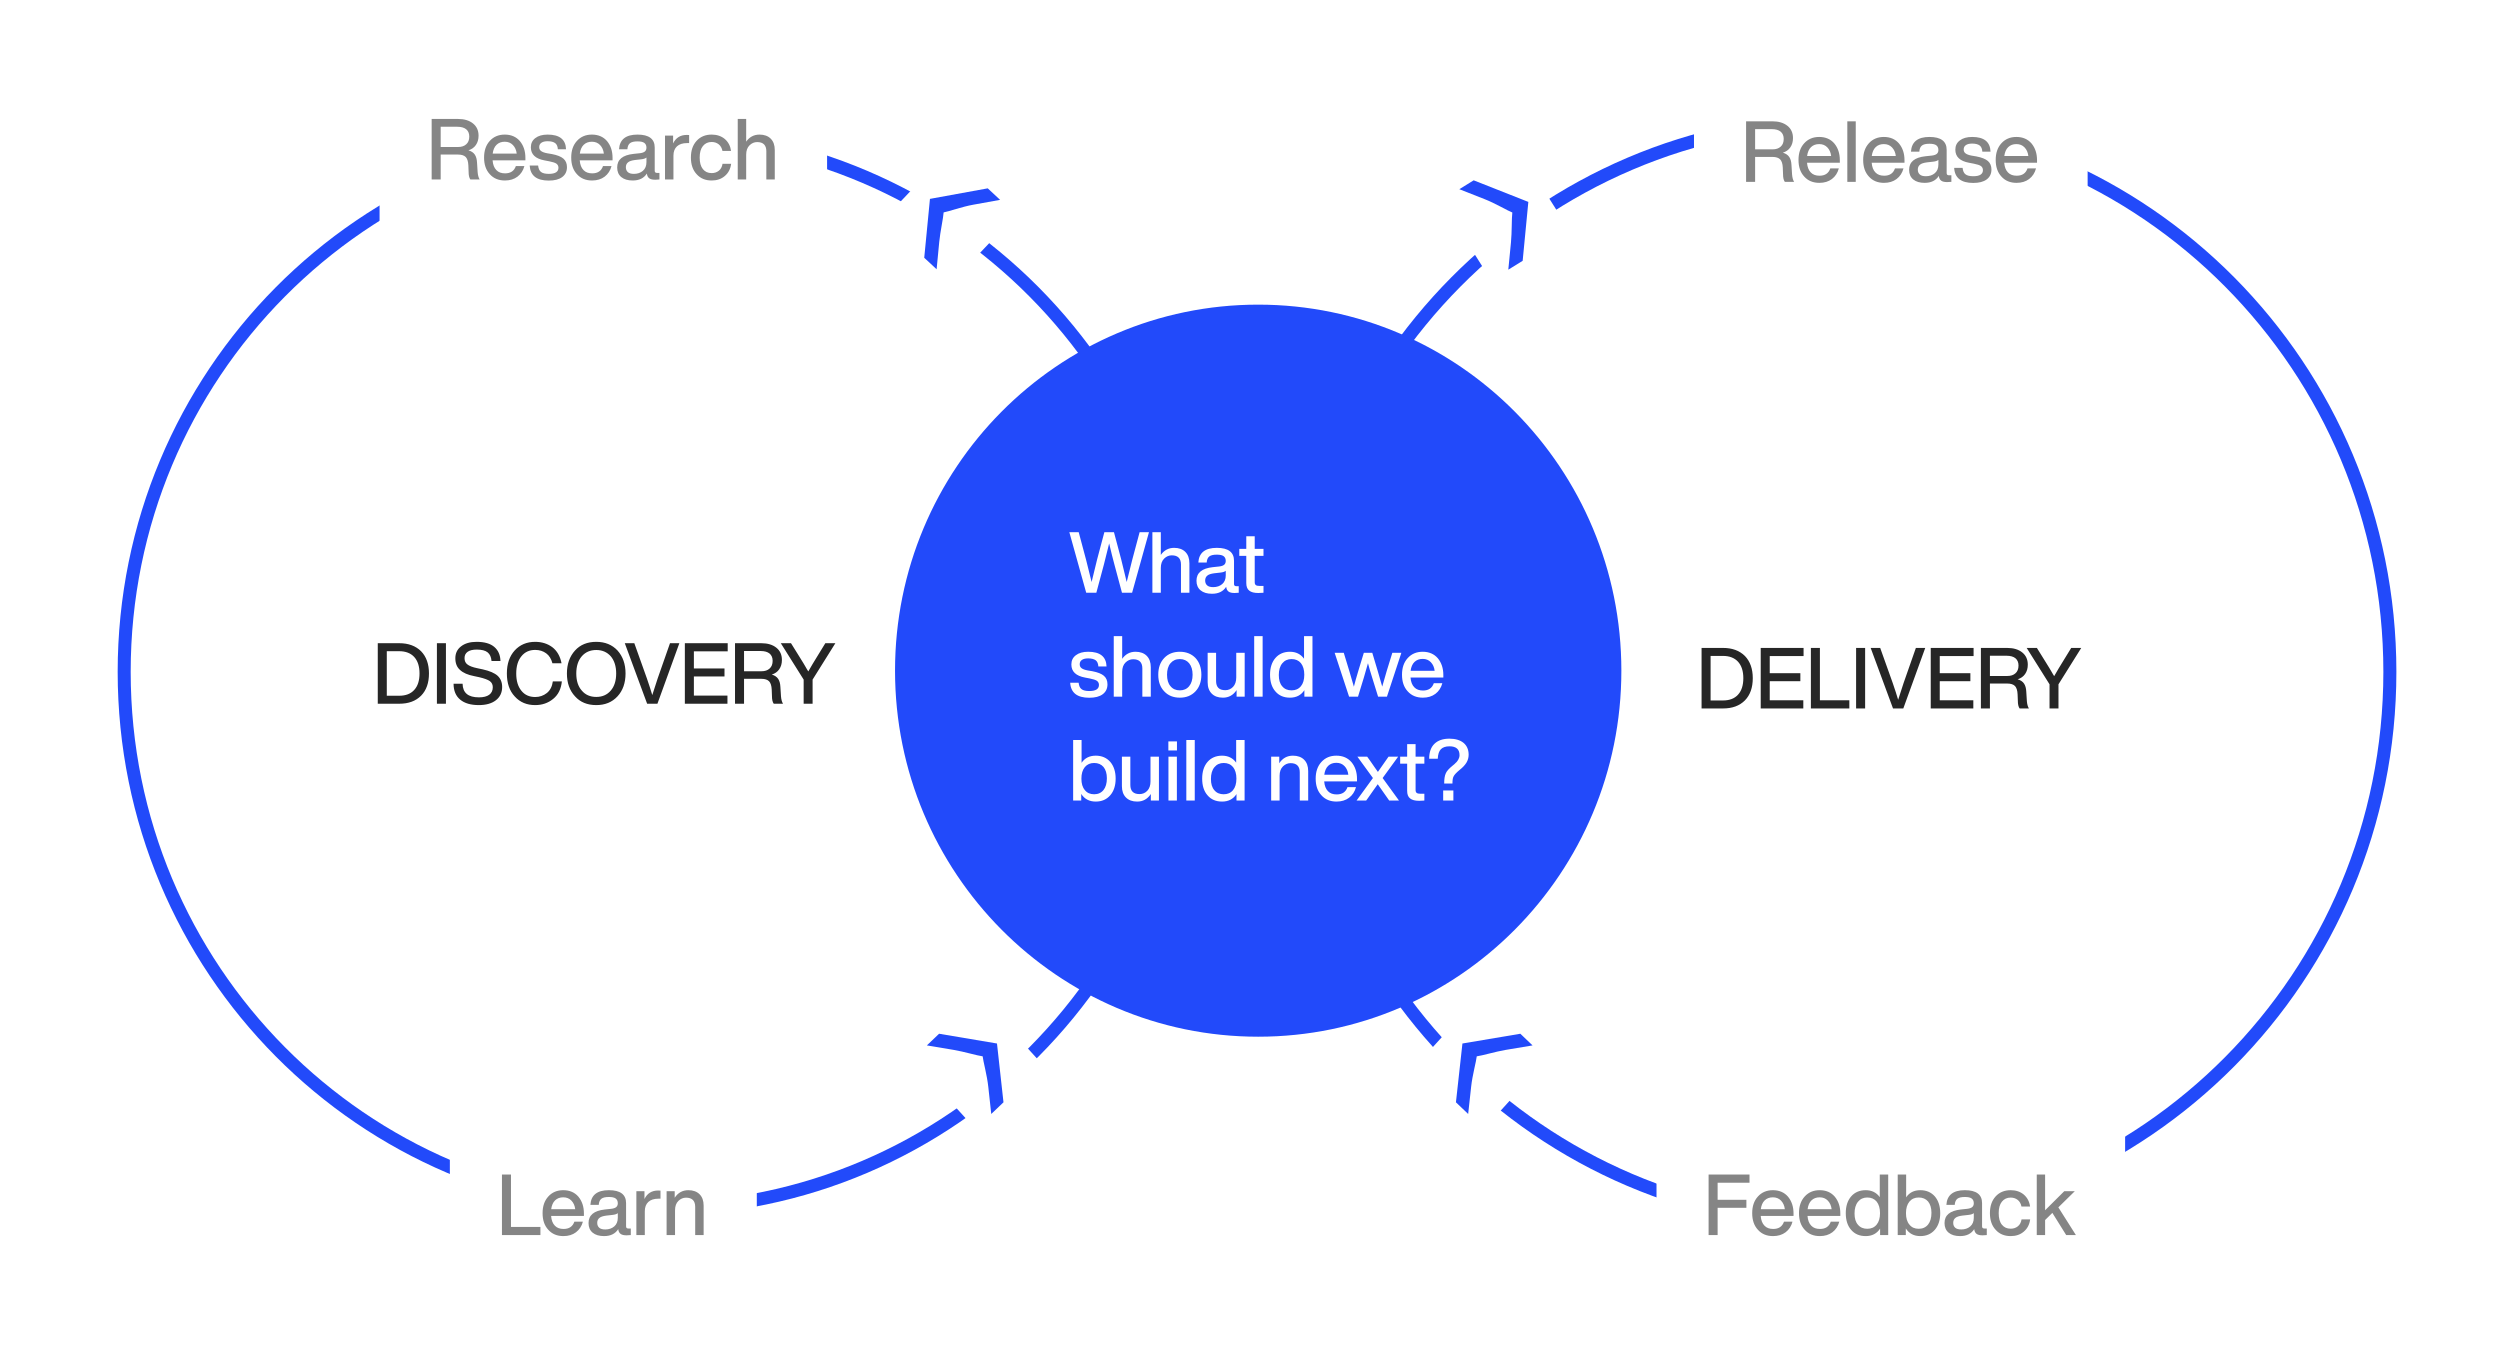
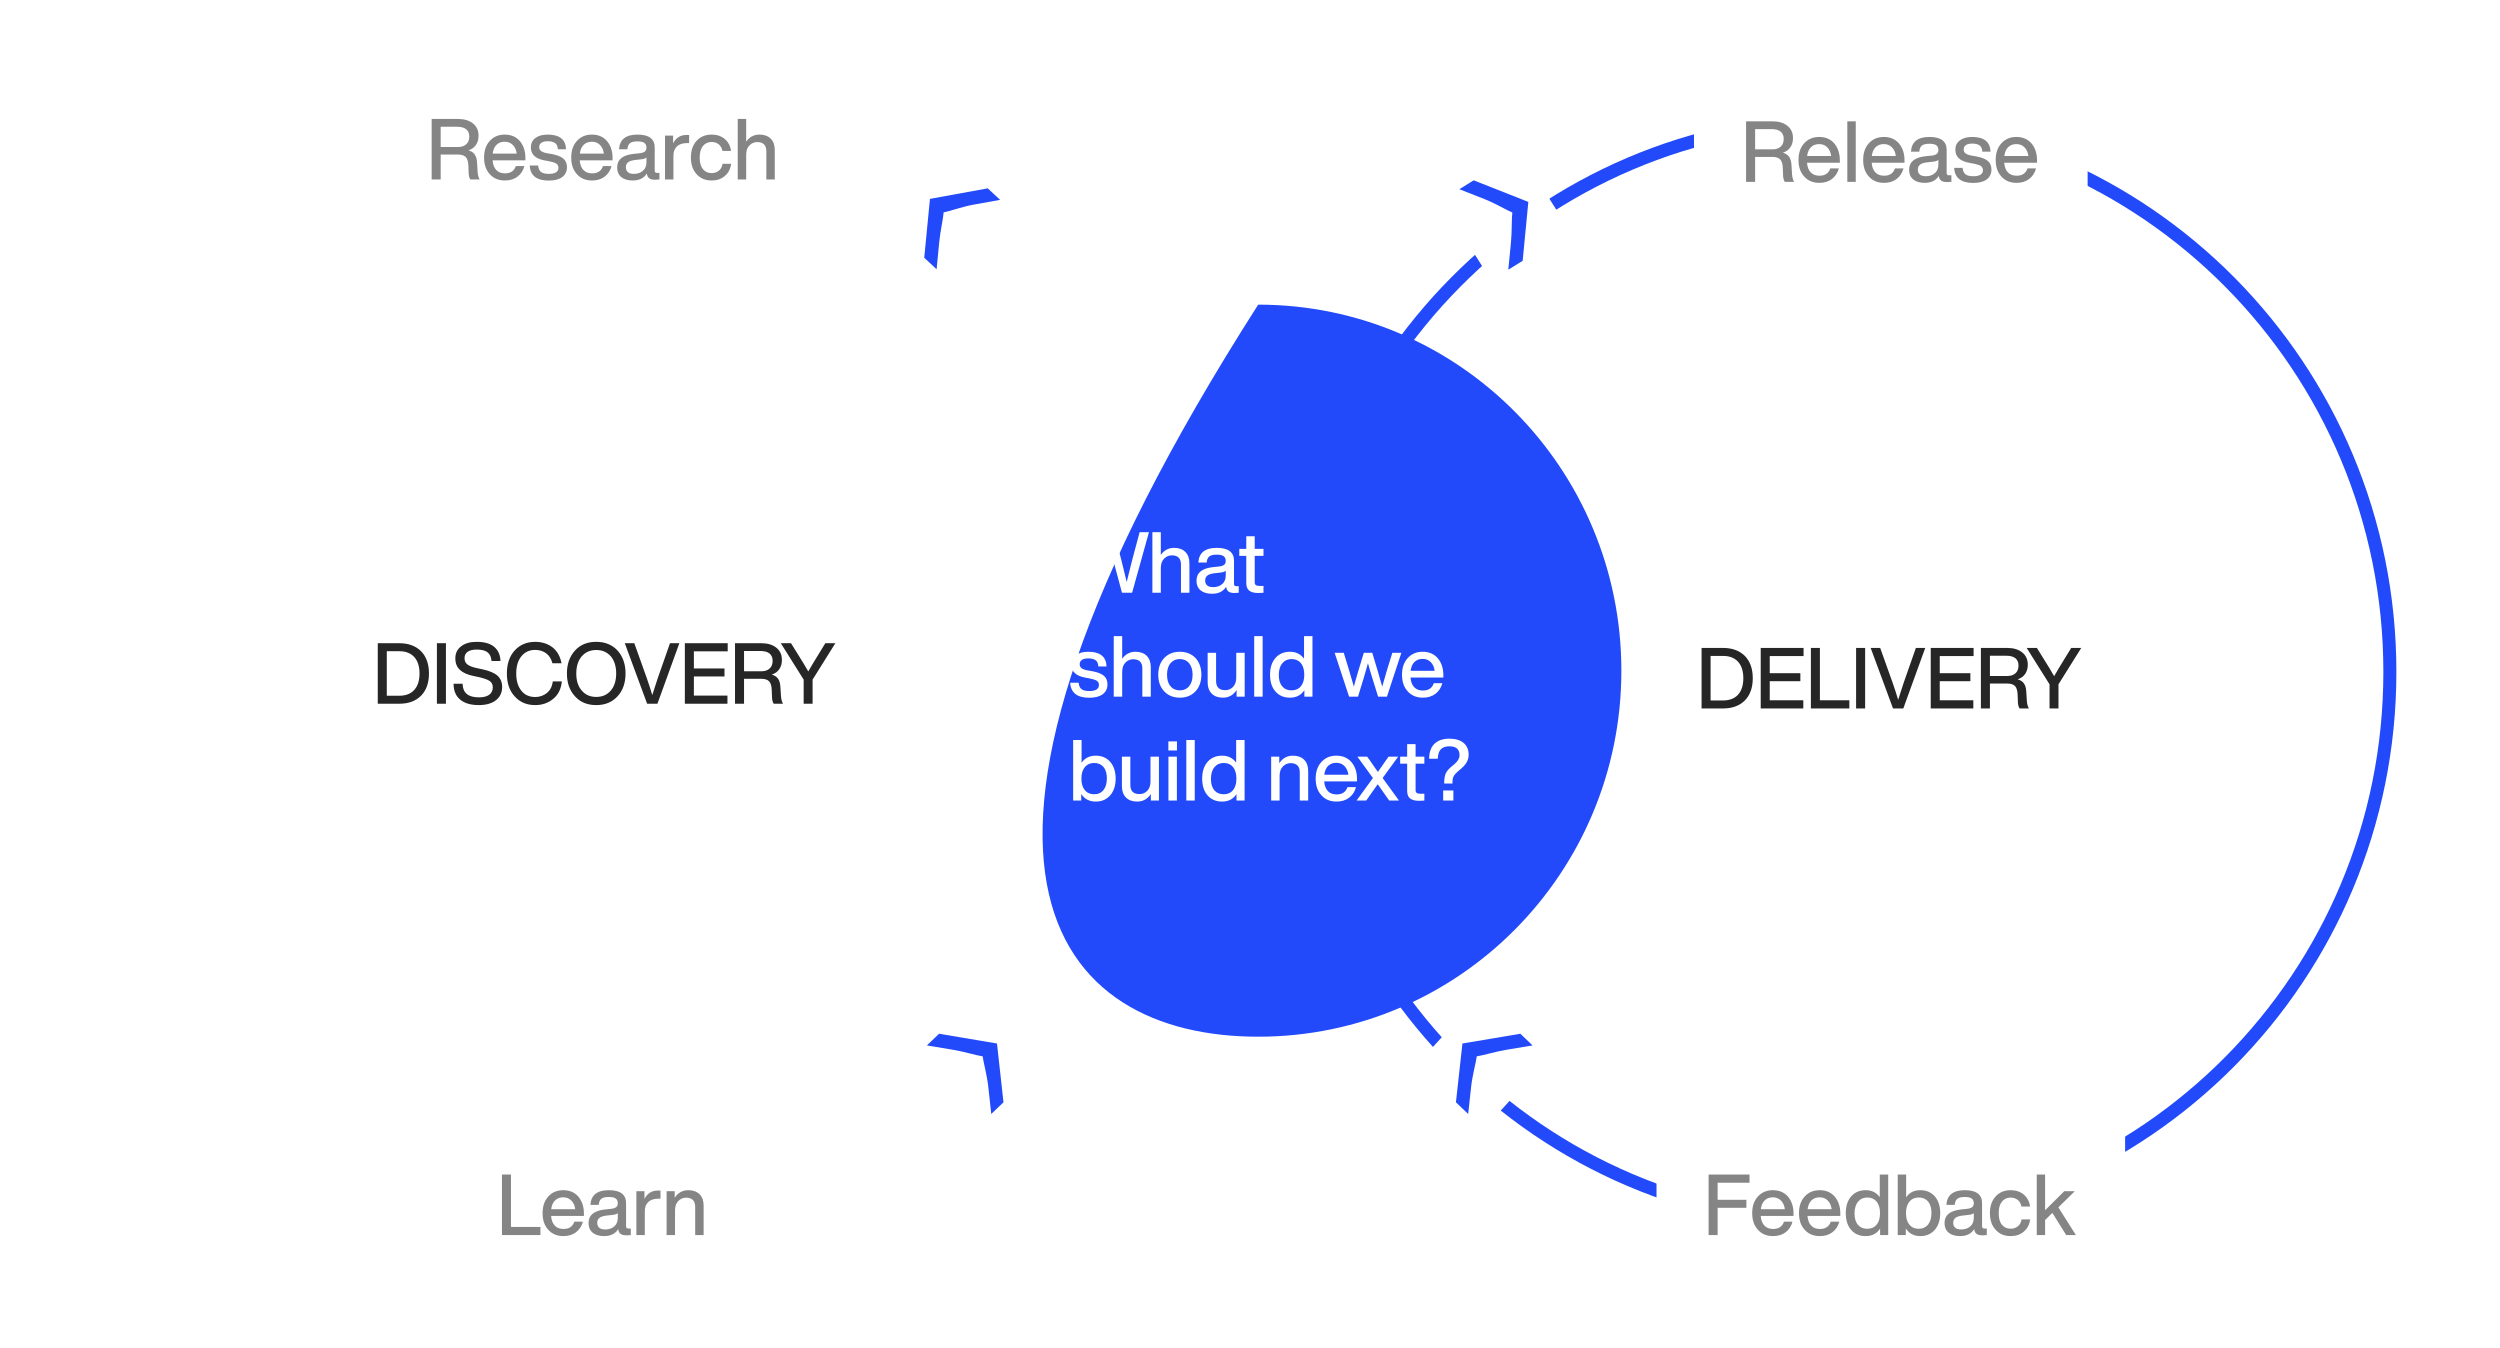
<svg xmlns="http://www.w3.org/2000/svg" fill="none" height="100%" overflow="visible" preserveAspectRatio="none" style="display: block;" viewBox="0 0 1016 548" width="100%">
  <rect x="0" y="0" width="1016" height="548" fill="#333333" stroke="none" />
  <g clip-path="url(#clip0_0_26903)" id="Continuous Discovery and Delivery 1">
    <path d="M1016 0H-0V548H1016V0Z" fill="white" id="Vector" />
    <path d="M748.906 497.135C871.7 497.135 971.245 396.805 971.245 273.041C971.245 149.277 871.7 48.946 748.906 48.946C626.111 48.946 526.567 149.277 526.567 273.041C526.567 396.805 626.111 497.135 748.906 497.135Z" id="Vector_2" stroke="#224AFA" stroke-width="5.29" />
-     <path d="M267.093 491.376C386.732 491.376 483.719 393.624 483.719 273.04C483.719 152.456 386.732 54.703 267.093 54.703C147.454 54.703 50.467 152.456 50.467 273.04C50.467 393.624 147.454 491.376 267.093 491.376Z" id="Vector_3" stroke="#224AFA" stroke-width="5.29" />
-     <path d="M511.333 421.317C592.845 421.317 658.924 354.717 658.924 272.561C658.924 190.405 592.845 123.804 511.333 123.804C429.82 123.804 363.741 190.405 363.741 272.561C363.741 354.717 429.82 421.317 511.333 421.317Z" fill="#224AFA" id="Vector_4" />
+     <path d="M511.333 421.317C592.845 421.317 658.924 354.717 658.924 272.561C658.924 190.405 592.845 123.804 511.333 123.804C363.741 354.717 429.82 421.317 511.333 421.317Z" fill="#224AFA" id="Vector_4" />
    <path d="M460.154 227.45L463.136 216.29H466.941L460.085 240.89H455.972L452.887 229.385C452.27 227.173 451.584 224.306 450.761 220.851C449.939 224.306 449.219 227.173 448.636 229.385L445.551 240.89H441.438L434.582 216.29H438.387L441.369 227.45C442.397 231.492 443.151 234.532 443.631 236.536C444.934 231.077 445.688 228.003 445.86 227.381L448.808 216.29H452.715L455.663 227.381C455.801 228.003 456.555 231.077 457.892 236.536C458.371 234.532 459.126 231.492 460.154 227.45ZM477.172 222.647C479.091 222.647 480.634 223.2 481.731 224.306C482.828 225.411 483.376 226.932 483.376 228.935V240.89H479.948V229.419C479.948 226.932 478.68 225.688 476.212 225.688C475.046 225.688 474.018 226.137 473.127 227.001C472.201 227.899 471.756 229.177 471.756 230.836V240.89H468.328V216.29H471.756V225.515C473.093 223.615 474.909 222.647 477.172 222.647ZM502.462 238.229H503.422V240.89C502.908 240.959 502.359 240.993 501.742 240.993C500.645 240.993 499.823 240.821 499.274 240.406C498.726 239.991 498.417 239.369 498.314 238.471C497.115 240.371 495.195 241.304 492.556 241.304C490.602 241.304 489.059 240.855 487.928 239.922C486.797 238.989 486.248 237.677 486.248 236.018C486.248 232.805 488.442 230.974 492.898 230.49L495.504 230.214C496.395 230.11 497.08 229.868 497.492 229.523C497.903 229.177 498.143 228.659 498.143 227.968C498.143 227.07 497.835 226.448 497.286 226.033C496.738 225.619 495.812 225.411 494.509 225.411C493.07 225.411 492.076 225.653 491.459 226.137C490.842 226.621 490.465 227.45 490.396 228.624H487.002C487.242 224.651 489.745 222.647 494.509 222.647C499.171 222.647 501.502 224.409 501.502 227.899V237.331C501.502 237.953 501.811 238.229 502.462 238.229ZM493.07 238.609C494.509 238.609 495.743 238.195 496.703 237.366C497.663 236.536 498.143 235.362 498.143 233.841V231.976C497.697 232.356 496.978 232.598 495.949 232.701L493.481 232.978C492.144 233.15 491.184 233.461 490.636 233.945C490.053 234.429 489.779 235.085 489.779 235.914C489.779 236.778 490.053 237.435 490.602 237.918C491.15 238.402 491.973 238.609 493.07 238.609ZM513.483 223.062V225.895H509.918V236.605C509.918 237.158 510.055 237.538 510.364 237.78C510.672 238.022 511.186 238.126 511.94 238.126H513.483V240.89C512.729 240.959 512.009 240.993 511.392 240.993C509.712 240.993 508.478 240.682 507.69 240.026C506.867 239.404 506.49 238.368 506.49 236.916V225.895H503.645V223.062H506.49V217.949H509.918V223.062H513.483ZM442.672 283.566C437.735 283.566 435.164 281.528 434.924 277.451H438.352C438.489 278.695 438.867 279.593 439.552 280.077C440.203 280.595 441.266 280.837 442.706 280.837C445.311 280.837 446.614 280.008 446.614 278.349C446.614 277.658 446.339 277.106 445.791 276.691C445.242 276.311 444.248 276 442.843 275.724L441.026 275.378C437.255 274.687 435.404 272.925 435.404 270.057C435.404 268.468 435.987 267.224 437.221 266.292C438.421 265.359 440.101 264.875 442.226 264.875C447.094 264.875 449.562 266.879 449.699 270.852H446.374C446.305 269.677 445.928 268.814 445.277 268.33C444.591 267.846 443.597 267.57 442.226 267.57C441.129 267.57 440.272 267.777 439.689 268.192C439.072 268.606 438.798 269.194 438.798 269.954C438.798 270.645 439.038 271.198 439.586 271.578C440.101 271.958 440.923 272.269 442.089 272.476L443.94 272.787C446.099 273.202 447.676 273.823 448.636 274.653C449.596 275.482 450.076 276.656 450.076 278.108C450.076 279.835 449.425 281.183 448.122 282.15C446.819 283.117 445.003 283.566 442.672 283.566ZM461.472 264.875C463.391 264.875 464.934 265.428 466.031 266.533C467.128 267.639 467.676 269.159 467.676 271.163V283.117H464.248V271.647C464.248 269.159 462.98 267.915 460.512 267.915C459.347 267.915 458.318 268.365 457.427 269.228C456.501 270.127 456.056 271.405 456.056 273.063V283.117H452.628V258.518H456.056V267.743C457.393 265.842 459.209 264.875 461.472 264.875ZM485.836 280.975C484.19 282.703 482.099 283.532 479.494 283.532C476.889 283.532 474.764 282.703 473.153 280.975C471.507 279.282 470.719 277.037 470.719 274.203C470.719 271.37 471.507 269.125 473.153 267.397C474.729 265.739 476.855 264.875 479.494 264.875C482.099 264.875 484.225 265.739 485.836 267.397C487.413 269.09 488.235 271.37 488.235 274.203C488.235 277.037 487.413 279.317 485.836 280.975ZM479.494 280.561C481.071 280.561 482.339 280.008 483.265 278.868C484.19 277.762 484.67 276.207 484.67 274.203C484.67 272.234 484.19 270.679 483.265 269.539C482.339 268.434 481.071 267.846 479.494 267.846C477.883 267.846 476.615 268.434 475.689 269.539C474.729 270.679 474.284 272.234 474.284 274.203C474.284 276.207 474.729 277.762 475.689 278.868C476.615 280.008 477.883 280.561 479.494 280.561ZM502.411 275.344V265.29H505.839V283.117H502.548V280.457C501.177 282.53 499.326 283.532 496.995 283.532C495.041 283.532 493.532 282.979 492.436 281.874C491.339 280.768 490.79 279.248 490.79 277.244V265.29H494.218V276.76C494.218 279.248 495.452 280.492 497.955 280.492C499.189 280.492 500.251 280.042 501.108 279.144C501.965 278.246 502.411 276.967 502.411 275.344ZM513.132 283.117H509.704V258.518H513.132V283.117ZM529.96 267.708V258.518H533.388V283.117H530.097V280.492C528.76 282.53 526.806 283.532 524.235 283.532C521.767 283.532 519.779 282.703 518.339 281.01C516.865 279.351 516.145 277.071 516.145 274.203C516.145 271.37 516.865 269.09 518.339 267.397C519.779 265.739 521.767 264.875 524.235 264.875C526.703 264.875 528.623 265.842 529.96 267.708ZM521.116 278.937C522.041 280.042 523.31 280.561 524.887 280.561C526.498 280.561 527.766 280.008 528.692 278.868C529.583 277.797 530.063 276.242 530.063 274.203C530.063 272.2 529.583 270.645 528.692 269.505C527.766 268.399 526.498 267.846 524.887 267.846C523.31 267.846 522.041 268.434 521.116 269.574C520.156 270.748 519.71 272.338 519.71 274.342C519.71 276.346 520.156 277.866 521.116 278.937ZM563.552 272.718L565.848 265.29H569.516L563.655 283.117H560.055L557.621 275.275C557.004 273.305 556.422 271.405 555.942 269.539C555.188 272.234 554.639 274.169 554.296 275.275L551.897 283.117H548.263L542.401 265.29H546.104L548.366 272.718C548.983 274.722 549.6 276.864 550.217 279.075C550.628 277.417 551.211 275.309 552 272.718L554.262 265.29H557.69L559.918 272.718C560.844 275.931 561.461 278.039 561.735 279.04C562.009 278.039 562.592 275.931 563.552 272.718ZM586.571 274.342V275.344H573.237C573.374 277.106 573.888 278.419 574.779 279.317C575.636 280.215 576.802 280.63 578.31 280.63C580.538 280.63 582.012 279.662 582.698 277.658H586.16C585.68 279.49 584.72 280.941 583.349 281.977C581.978 283.014 580.264 283.532 578.241 283.532C575.705 283.532 573.648 282.703 572.105 280.975C570.529 279.282 569.774 277.037 569.774 274.203C569.774 271.405 570.529 269.159 572.105 267.432C573.648 265.739 575.67 264.875 578.173 264.875C580.778 264.875 582.835 265.773 584.343 267.535C585.817 269.332 586.571 271.578 586.571 274.342ZM578.173 267.777C576.802 267.777 575.705 268.192 574.848 269.021C573.991 269.85 573.477 271.059 573.271 272.614H583.04C582.869 271.163 582.355 270.023 581.498 269.125C580.641 268.226 579.544 267.777 578.173 267.777ZM445.311 307.103C447.779 307.103 449.733 307.966 451.207 309.625C452.647 311.318 453.401 313.598 453.401 316.431C453.401 319.264 452.647 321.545 451.207 323.203C449.699 324.93 447.745 325.76 445.311 325.76C442.706 325.76 440.718 324.723 439.415 322.65V325.345H436.124V300.745H439.552V310.005C440.855 308.07 442.774 307.103 445.311 307.103ZM440.889 321.095C441.78 322.235 443.049 322.788 444.66 322.788C446.237 322.788 447.505 322.236 448.465 321.061C449.356 319.955 449.836 318.366 449.836 316.293C449.836 314.324 449.356 312.803 448.465 311.698C447.539 310.627 446.271 310.074 444.66 310.074C443.083 310.074 441.815 310.627 440.889 311.732C439.929 312.907 439.484 314.462 439.484 316.431C439.484 318.435 439.929 319.99 440.889 321.095ZM467.563 317.571V307.517H470.991V325.345H467.7V322.685C466.329 324.758 464.478 325.76 462.147 325.76C460.193 325.76 458.685 325.207 457.588 324.101C456.491 322.996 455.942 321.475 455.942 319.472V307.517H459.37V318.988C459.37 321.475 460.604 322.719 463.107 322.719C464.341 322.719 465.403 322.27 466.26 321.372C467.117 320.473 467.563 319.195 467.563 317.571ZM478.318 304.995H474.822V301.298H478.318V304.995ZM478.284 325.345H474.856V307.517H478.284V325.345ZM485.548 325.345H482.12V300.745H485.548V325.345ZM502.377 309.936V300.745H505.804V325.345H502.514V322.719C501.177 324.758 499.223 325.76 496.652 325.76C494.184 325.76 492.196 324.93 490.756 323.237C489.282 321.579 488.562 319.299 488.562 316.431C488.562 313.598 489.282 311.318 490.756 309.625C492.196 307.966 494.184 307.103 496.652 307.103C499.12 307.103 501.04 308.07 502.377 309.936ZM493.533 321.164C494.458 322.27 495.726 322.788 497.303 322.788C498.914 322.788 500.183 322.235 501.108 321.095C501.999 320.024 502.479 318.47 502.479 316.431C502.479 314.427 501.999 312.872 501.108 311.732C500.183 310.627 498.914 310.074 497.303 310.074C495.726 310.074 494.458 310.661 493.533 311.801C492.573 312.976 492.127 314.565 492.127 316.569C492.127 318.573 492.573 320.093 493.533 321.164ZM525.445 307.103C527.364 307.103 528.907 307.655 530.004 308.761C531.101 309.867 531.649 311.387 531.649 313.391V325.345H528.221V313.874C528.221 311.387 526.953 310.143 524.485 310.143C523.319 310.143 522.291 310.592 521.4 311.456C520.474 312.354 520.028 313.633 520.028 315.291V325.345H516.601V307.517H519.891V310.178C521.228 308.139 523.079 307.103 525.445 307.103ZM551.488 316.569V317.571H538.154C538.291 319.333 538.805 320.646 539.696 321.545C540.553 322.443 541.719 322.857 543.227 322.857C545.455 322.857 546.929 321.89 547.615 319.886H551.077C550.597 321.717 549.637 323.168 548.266 324.205C546.895 325.241 545.181 325.76 543.158 325.76C540.622 325.76 538.565 324.93 537.022 323.203C535.446 321.51 534.691 319.264 534.691 316.431C534.691 313.633 535.446 311.387 537.022 309.659C538.565 307.966 540.587 307.103 543.09 307.103C545.695 307.103 547.752 308.001 549.26 309.763C550.734 311.56 551.488 313.805 551.488 316.569ZM543.09 310.005C541.719 310.005 540.622 310.419 539.765 311.249C538.908 312.078 538.394 313.287 538.188 314.842H547.958C547.786 313.391 547.272 312.251 546.415 311.352C545.558 310.454 544.461 310.005 543.09 310.005ZM568.206 307.517L561.899 316.189L568.549 325.345H564.572L563.75 324.17L559.911 318.711C559.773 318.919 559.191 319.713 558.162 321.164C556.928 322.927 556.208 323.928 556.037 324.205L555.214 325.345H551.306L557.957 316.189L551.649 307.517H555.626L556.825 309.176C557.237 309.798 557.819 310.627 558.539 311.663C559.259 312.7 559.739 313.391 559.979 313.702C560.596 312.769 561.659 311.249 563.133 309.176L564.298 307.517H568.206ZM578.861 307.517V310.35H575.296V321.061C575.296 321.614 575.433 321.994 575.742 322.236C576.05 322.477 576.565 322.581 577.319 322.581H578.861V325.345C578.107 325.414 577.387 325.449 576.77 325.449C575.091 325.449 573.856 325.138 573.068 324.481C572.245 323.859 571.868 322.823 571.868 321.372V310.35H569.023V307.517H571.868V302.404H575.296V307.517H578.861ZM590.275 318.435H586.916C586.916 316.638 587.122 315.256 587.567 314.289C587.91 313.425 588.836 312.389 590.31 311.18C590.378 311.11 590.515 311.007 590.687 310.869C590.858 310.73 590.995 310.627 591.064 310.558C591.132 310.489 591.201 310.419 591.338 310.281C591.475 310.143 591.544 310.074 591.612 310.005C591.681 309.97 591.749 309.901 591.852 309.798C591.955 309.694 592.024 309.59 592.092 309.521C592.161 309.452 592.229 309.348 592.298 309.245L592.503 308.934C592.572 308.83 592.641 308.727 592.709 308.588C592.983 308.07 593.155 307.517 593.155 306.895C593.155 304.511 591.784 303.302 589.076 303.302C587.499 303.302 586.333 303.717 585.579 304.477C584.825 305.237 584.379 306.55 584.311 308.346H580.814C580.814 305.686 581.534 303.648 582.974 302.266C584.414 300.884 586.436 300.193 589.041 300.193C591.475 300.193 593.395 300.78 594.766 301.886C596.137 303.026 596.857 304.65 596.857 306.723C596.857 307.897 596.548 308.968 595.966 309.936C595.383 310.903 594.492 311.871 593.258 312.838C591.886 313.978 591.029 314.876 590.721 315.567C590.412 316.12 590.275 317.053 590.275 318.435ZM590.652 325.345H586.505V321.234H590.652V325.345Z" fill="white" id="Vector_5" />
    <path d="M153.525 261.397H162.232C166.003 261.397 168.951 262.503 171.145 264.68C173.27 266.891 174.333 269.897 174.333 273.697C174.333 277.532 173.27 280.538 171.145 282.715C168.951 284.926 166.003 285.997 162.232 285.997H153.525V261.397ZM157.193 282.749H162.198C164.872 282.749 166.894 281.989 168.334 280.4C169.774 278.845 170.494 276.599 170.494 273.697C170.494 270.795 169.774 268.584 168.334 266.994C166.894 265.44 164.872 264.645 162.198 264.645H157.193V282.749ZM181.229 285.997H177.561V261.397H181.229V285.997ZM194.579 286.55C191.356 286.55 188.82 285.824 187.037 284.338C185.255 282.887 184.329 280.711 184.329 277.878H187.997C188.066 281.574 190.259 283.406 194.647 283.406C196.43 283.406 197.835 283.06 198.795 282.369C199.755 281.678 200.269 280.642 200.269 279.294C200.269 278.223 199.858 277.394 199.069 276.807C198.247 276.219 196.807 275.701 194.75 275.217L192.659 274.768C190.122 274.284 188.237 273.455 186.969 272.281C185.666 271.14 185.049 269.551 185.049 267.513C185.049 265.509 185.803 263.885 187.38 262.676C188.923 261.466 191.014 260.844 193.687 260.844C196.875 260.844 199.275 261.535 200.886 262.917C202.497 264.299 203.32 266.2 203.388 268.618H199.755C199.618 267.029 199.104 265.889 198.178 265.129C197.252 264.369 195.778 263.989 193.722 263.989C192.111 263.989 190.876 264.299 190.054 264.887C189.197 265.509 188.785 266.338 188.785 267.444C188.785 268.584 189.163 269.447 189.917 270C190.671 270.622 192.042 271.175 194.099 271.59L196.224 272.039C199.001 272.661 200.989 273.524 202.223 274.63C203.457 275.77 204.074 277.29 204.074 279.19C204.074 281.471 203.217 283.267 201.537 284.58C199.858 285.893 197.527 286.55 194.579 286.55ZM217.51 286.55C214.082 286.55 211.339 285.409 209.214 283.06C207.054 280.78 205.992 277.636 205.992 273.697C205.992 269.793 207.054 266.683 209.18 264.334C211.305 262.019 214.082 260.844 217.51 260.844C220.183 260.844 222.514 261.57 224.468 263.021C226.388 264.507 227.656 266.683 228.205 269.551H224.503C224.023 267.754 223.2 266.407 221.966 265.509C220.732 264.61 219.258 264.127 217.51 264.127C215.144 264.127 213.259 264.99 211.888 266.718C210.482 268.445 209.797 270.76 209.797 273.697C209.797 276.668 210.482 278.983 211.888 280.711C213.259 282.438 215.144 283.267 217.51 283.267C219.258 283.267 220.835 282.749 222.24 281.644C223.577 280.572 224.4 278.983 224.674 276.91H228.342C228.033 279.985 226.868 282.369 224.811 284.027C222.754 285.72 220.32 286.55 217.51 286.55ZM242.325 286.55C238.691 286.55 235.812 285.375 233.687 282.991C231.493 280.642 230.396 277.567 230.396 273.697C230.396 269.897 231.493 266.787 233.687 264.369C235.812 262.019 238.691 260.844 242.325 260.844C245.89 260.844 248.769 262.019 250.963 264.369C253.123 266.787 254.22 269.897 254.22 273.697C254.22 277.532 253.123 280.642 250.963 282.991C248.769 285.375 245.89 286.55 242.325 286.55ZM242.325 283.233C244.793 283.233 246.747 282.369 248.221 280.642C249.661 278.983 250.415 276.668 250.415 273.697C250.415 270.76 249.661 268.445 248.221 266.718C246.713 265.025 244.759 264.161 242.325 264.161C239.857 264.161 237.903 265.025 236.429 266.718C234.921 268.48 234.201 270.795 234.201 273.697C234.201 276.634 234.921 278.949 236.429 280.642C237.869 282.369 239.857 283.233 242.325 283.233ZM267.281 275.701L272.286 261.397H276.091L267.178 285.997H262.996L253.912 261.397H257.786L262.893 275.701C263.716 278.119 264.47 280.365 265.087 282.473C265.43 281.333 266.15 279.087 267.281 275.701ZM295.738 261.397V264.714H281.992V271.659H294.435V274.906H281.992V282.68H295.635V285.997H278.324V261.397H295.738ZM317.153 279.156L317.393 282.991C317.496 284.269 317.77 285.271 318.215 285.997H314.445C313.965 285.34 313.725 284.304 313.725 282.853L313.622 280.227C313.554 278.638 313.176 277.532 312.559 276.876C311.908 276.219 310.88 275.874 309.474 275.874H302.378V285.997H298.711V261.397H309.371C311.977 261.397 313.999 262.019 315.507 263.228C317.016 264.438 317.77 266.096 317.77 268.204C317.77 269.724 317.393 270.968 316.673 272.004C315.953 273.041 314.959 273.732 313.656 274.146C314.822 274.492 315.713 275.079 316.262 275.908C316.81 276.737 317.084 277.809 317.153 279.156ZM302.378 272.799H309.44C310.845 272.799 311.942 272.453 312.765 271.693C313.588 270.968 313.999 269.931 313.999 268.549C313.999 267.236 313.553 266.269 312.731 265.578C311.908 264.921 310.708 264.576 309.166 264.576H302.378V272.799ZM332.261 266.545L335.415 261.397H339.494L330.239 276.185V285.997H326.605V276.185L317.316 261.397H321.463L324.686 266.58C325.029 267.202 325.646 268.169 326.503 269.517C326.708 269.897 326.982 270.311 327.257 270.795C327.531 271.279 327.771 271.693 327.977 272.039C328.182 272.384 328.354 272.661 328.491 272.868C329.656 270.829 330.89 268.722 332.261 266.545Z" fill="#262626" id="Vector_6" />
    <path d="M691.519 263.317H700.226C703.997 263.317 706.945 264.422 709.139 266.599C711.264 268.81 712.327 271.816 712.327 275.616C712.327 279.451 711.264 282.457 709.139 284.634C706.945 286.845 703.997 287.916 700.226 287.916H691.519V263.317ZM695.187 284.668H700.192C702.866 284.668 704.888 283.908 706.328 282.319C707.768 280.764 708.488 278.519 708.488 275.616C708.488 272.714 707.768 270.503 706.328 268.914C704.888 267.359 702.866 266.564 700.192 266.564H695.187V284.668ZM732.969 263.317V266.633H719.223V273.578H731.666V276.826H719.223V284.599H732.866V287.916H715.555V263.317H732.969ZM739.609 263.317V284.599H751.573V287.916H735.941V263.317H739.609ZM757.988 287.916H754.32V263.317H757.988V287.916ZM773.607 277.62L778.612 263.317H782.417L773.504 287.916H769.322L760.238 263.317H764.111L769.219 277.62C770.042 280.039 770.796 282.285 771.413 284.392C771.756 283.252 772.476 281.006 773.607 277.62ZM802.063 263.317V266.633H788.317V273.578H800.761V276.826H788.317V284.599H801.961V287.916H784.65V263.317H802.063ZM823.478 281.075L823.718 284.91C823.821 286.189 824.095 287.191 824.541 287.916H820.77C820.29 287.26 820.051 286.223 820.051 284.772L819.948 282.146C819.879 280.557 819.502 279.451 818.885 278.795C818.234 278.139 817.205 277.793 815.8 277.793H808.704V287.916H805.036V263.317H815.697C818.302 263.317 820.325 263.939 821.833 265.148C823.341 266.357 824.095 268.015 824.095 270.123C824.095 271.643 823.718 272.887 822.998 273.923C822.279 274.96 821.285 275.651 819.982 276.066C821.147 276.411 822.039 276.998 822.587 277.828C823.136 278.657 823.41 279.728 823.478 281.075ZM808.704 274.718H815.766C817.171 274.718 818.268 274.373 819.091 273.613C819.913 272.887 820.325 271.85 820.325 270.468C820.325 269.156 819.879 268.188 819.056 267.497C818.234 266.841 817.034 266.495 815.491 266.495H808.704V274.718ZM838.587 268.465L841.741 263.317H845.82L836.565 278.104V287.916H832.931V278.104L823.641 263.317H827.789L831.011 268.499C831.354 269.121 831.971 270.088 832.828 271.436C833.034 271.816 833.308 272.231 833.582 272.714C833.857 273.198 834.096 273.613 834.302 273.958C834.508 274.304 834.679 274.58 834.816 274.787C835.982 272.749 837.216 270.641 838.587 268.465Z" fill="#262626" id="Vector_7" />
    <path d="M336.127 28.791H154.257V90.213H336.127V28.791Z" fill="white" id="Vector_8" />
    <path d="M193.869 66.098L194.108 69.933C194.211 71.212 194.486 72.213 194.931 72.939H191.16C190.681 72.282 190.441 71.246 190.441 69.795L190.338 67.169C190.269 65.58 189.892 64.474 189.275 63.818C188.624 63.161 187.595 62.816 186.19 62.816H179.094V72.939H175.426V48.339H186.087C188.692 48.339 190.715 48.961 192.223 50.171C193.731 51.38 194.486 53.038 194.486 55.146C194.486 56.666 194.108 57.91 193.389 58.946C192.669 59.983 191.675 60.674 190.372 61.088C191.538 61.434 192.429 62.021 192.977 62.85C193.526 63.68 193.8 64.751 193.869 66.098ZM179.094 59.741H186.156C187.561 59.741 188.658 59.395 189.481 58.635C190.303 57.91 190.715 56.873 190.715 55.491C190.715 54.178 190.269 53.211 189.446 52.52C188.624 51.864 187.424 51.518 185.881 51.518H179.094V59.741ZM213.523 64.163V65.165H200.188C200.325 66.927 200.84 68.24 201.731 69.138C202.588 70.037 203.753 70.451 205.262 70.451C207.49 70.451 208.964 69.484 209.649 67.48H213.112C212.632 69.311 211.672 70.762 210.301 71.799C208.93 72.835 207.216 73.354 205.193 73.354C202.656 73.354 200.6 72.524 199.057 70.797C197.48 69.104 196.726 66.858 196.726 64.025C196.726 61.227 197.48 58.981 199.057 57.253C200.6 55.56 202.622 54.697 205.125 54.697C207.73 54.697 209.787 55.595 211.295 57.357C212.769 59.154 213.523 61.399 213.523 64.163ZM205.125 57.599C203.753 57.599 202.656 58.013 201.799 58.843C200.942 59.672 200.428 60.881 200.223 62.436H209.992C209.821 60.985 209.307 59.845 208.45 58.946C207.593 58.048 206.496 57.599 205.125 57.599ZM223.011 73.388C218.074 73.388 215.504 71.35 215.264 67.273H218.692C218.828 68.517 219.206 69.415 219.891 69.899C220.543 70.417 221.605 70.659 223.045 70.659C225.65 70.659 226.953 69.829 226.953 68.171C226.953 67.48 226.679 66.927 226.13 66.513C225.582 66.133 224.588 65.822 223.182 65.545L221.365 65.2C217.595 64.509 215.743 62.747 215.743 59.879C215.743 58.29 216.326 57.046 217.56 56.113C218.76 55.18 220.44 54.697 222.565 54.697C227.433 54.697 229.901 56.7 230.038 60.674H226.713C226.644 59.499 226.267 58.635 225.616 58.152C224.93 57.668 223.936 57.392 222.565 57.392C221.468 57.392 220.611 57.599 220.028 58.013C219.411 58.428 219.137 59.015 219.137 59.776C219.137 60.467 219.377 61.019 219.926 61.399C220.44 61.779 221.262 62.09 222.428 62.298L224.279 62.609C226.439 63.023 228.015 63.645 228.975 64.474C229.935 65.303 230.415 66.478 230.415 67.929C230.415 69.657 229.764 71.004 228.461 71.972C227.158 72.939 225.342 73.388 223.011 73.388ZM248.941 64.163V65.165H235.606C235.744 66.927 236.258 68.24 237.149 69.138C238.006 70.037 239.171 70.451 240.68 70.451C242.908 70.451 244.382 69.484 245.067 67.48H248.53C248.05 69.311 247.09 70.762 245.719 71.799C244.348 72.835 242.634 73.354 240.611 73.354C238.075 73.354 236.018 72.524 234.475 70.797C232.898 69.104 232.144 66.858 232.144 64.025C232.144 61.227 232.898 58.981 234.475 57.253C236.018 55.56 238.04 54.697 240.543 54.697C243.148 54.697 245.205 55.595 246.713 57.357C248.187 59.154 248.941 61.399 248.941 64.163ZM240.543 57.599C239.171 57.599 238.075 58.013 237.218 58.843C236.361 59.672 235.846 60.881 235.641 62.436H245.41C245.239 60.985 244.725 59.845 243.868 58.946C243.011 58.048 241.914 57.599 240.543 57.599ZM267.034 70.279H267.993V72.939C267.48 73.008 266.931 73.043 266.314 73.043C265.217 73.043 264.394 72.87 263.846 72.455C263.297 72.041 262.989 71.419 262.886 70.52C261.686 72.421 259.767 73.354 257.127 73.354C255.173 73.354 253.631 72.904 252.499 71.972C251.368 71.039 250.82 69.726 250.82 68.067C250.82 64.854 253.014 63.023 257.47 62.539L260.075 62.263C260.966 62.159 261.652 61.918 262.063 61.572C262.475 61.227 262.715 60.708 262.715 60.017C262.715 59.119 262.406 58.497 261.858 58.083C261.309 57.668 260.384 57.461 259.081 57.461C257.641 57.461 256.647 57.703 256.03 58.186C255.413 58.67 255.036 59.499 254.968 60.674H251.574C251.814 56.7 254.316 54.697 259.081 54.697C263.743 54.697 266.074 56.459 266.074 59.948V69.38C266.074 70.002 266.383 70.279 267.034 70.279ZM257.641 70.659C259.081 70.659 260.315 70.244 261.275 69.415C262.235 68.586 262.715 67.411 262.715 65.891V64.025C262.269 64.405 261.549 64.647 260.521 64.751L258.053 65.027C256.716 65.2 255.756 65.511 255.208 65.994C254.625 66.478 254.351 67.135 254.351 67.964C254.351 68.828 254.625 69.484 255.173 69.968C255.722 70.451 256.544 70.659 257.641 70.659ZM279.069 54.835C279.549 54.835 279.891 54.869 280.063 54.869V58.152H279.206C277.423 58.152 276.086 58.601 275.127 59.465C274.167 60.363 273.687 61.607 273.687 63.265V72.939H270.259V55.111H273.55V58.29C274.647 56.01 276.498 54.835 279.069 54.835ZM289.217 73.354C286.681 73.354 284.658 72.524 283.116 70.797C281.539 69.104 280.785 66.858 280.785 64.025C280.785 61.192 281.539 58.946 283.116 57.219C284.624 55.56 286.681 54.697 289.217 54.697C291.377 54.697 293.159 55.319 294.565 56.493C295.97 57.703 296.827 59.326 297.102 61.33H293.605C293.365 60.156 292.851 59.257 292.063 58.635C291.274 58.013 290.314 57.703 289.217 57.703C287.709 57.703 286.544 58.255 285.652 59.361C284.761 60.467 284.35 62.021 284.35 64.025C284.35 66.064 284.761 67.618 285.652 68.724C286.544 69.829 287.709 70.348 289.217 70.348C290.349 70.348 291.308 70.037 292.131 69.38C292.92 68.758 293.434 67.826 293.639 66.582H297.136C296.862 68.655 296.005 70.313 294.565 71.522C293.125 72.766 291.343 73.354 289.217 73.354ZM308.662 54.697C310.582 54.697 312.124 55.249 313.221 56.355C314.318 57.461 314.867 58.981 314.867 60.985V72.939H311.439V61.468C311.439 58.981 310.171 57.737 307.702 57.737C306.537 57.737 305.509 58.186 304.617 59.05C303.692 59.948 303.246 61.227 303.246 62.885V72.939H299.818V48.339H303.246V57.564C304.583 55.664 306.4 54.697 308.662 54.697Z" fill="#858585" id="Vector_9" />
    <path d="M848.412 29.752H688.442V91.174H848.412V29.752Z" fill="white" id="Vector_10" />
    <path d="M728.054 67.058L728.294 70.893C728.397 72.171 728.671 73.173 729.117 73.898H725.346C724.866 73.242 724.626 72.206 724.626 70.754L724.524 68.129C724.455 66.539 724.078 65.434 723.461 64.777C722.81 64.121 721.781 63.775 720.376 63.775H713.28V73.898H709.612V49.299H720.273C722.878 49.299 724.901 49.921 726.409 51.13C727.917 52.339 728.671 53.998 728.671 56.105C728.671 57.626 728.294 58.869 727.574 59.906C726.855 60.942 725.86 61.633 724.558 62.048C725.723 62.393 726.615 62.981 727.163 63.81C727.712 64.639 727.986 65.71 728.054 67.058ZM713.28 60.7H720.341C721.747 60.7 722.844 60.355 723.667 59.595C724.489 58.869 724.901 57.833 724.901 56.451C724.901 55.138 724.455 54.17 723.632 53.48C722.81 52.823 721.61 52.478 720.067 52.478H713.28V60.7ZM747.709 65.123V66.125H734.374C734.511 67.887 735.025 69.2 735.917 70.098C736.774 70.996 737.939 71.411 739.447 71.411C741.676 71.411 743.15 70.444 743.835 68.44H747.297C746.817 70.271 745.858 71.722 744.486 72.758C743.115 73.795 741.401 74.313 739.379 74.313C736.842 74.313 734.785 73.484 733.243 71.756C731.666 70.064 730.912 67.818 730.912 64.985C730.912 62.186 731.666 59.94 733.243 58.213C734.785 56.52 736.808 55.656 739.31 55.656C741.916 55.656 743.972 56.554 745.481 58.316C746.955 60.113 747.709 62.359 747.709 65.123ZM739.31 58.558C737.939 58.558 736.842 58.973 735.985 59.802C735.128 60.631 734.614 61.841 734.408 63.395H744.178C744.007 61.944 743.492 60.804 742.635 59.906C741.778 59.008 740.682 58.558 739.31 58.558ZM754.177 73.898H750.749V49.299H754.177V73.898ZM773.988 65.123V66.125H760.653C760.79 67.887 761.304 69.2 762.196 70.098C763.053 70.996 764.218 71.411 765.726 71.411C767.954 71.411 769.428 70.444 770.114 68.44H773.576C773.096 70.271 772.137 71.722 770.765 72.758C769.394 73.795 767.68 74.313 765.658 74.313C763.121 74.313 761.064 73.484 759.522 71.756C757.945 70.064 757.191 67.818 757.191 64.985C757.191 62.186 757.945 59.94 759.522 58.213C761.064 56.52 763.087 55.656 765.589 55.656C768.194 55.656 770.251 56.554 771.759 58.316C773.233 60.113 773.988 62.359 773.988 65.123ZM765.589 58.558C764.218 58.558 763.121 58.973 762.264 59.802C761.407 60.631 760.893 61.841 760.687 63.395H770.457C770.285 61.944 769.771 60.804 768.914 59.906C768.057 59.008 766.96 58.558 765.589 58.558ZM792.08 71.238H793.04V73.898C792.526 73.968 791.978 74.002 791.361 74.002C790.264 74.002 789.441 73.829 788.892 73.415C788.344 73 788.035 72.378 787.933 71.48C786.733 73.38 784.813 74.313 782.174 74.313C780.22 74.313 778.677 73.864 777.546 72.931C776.415 71.998 775.866 70.685 775.866 69.027C775.866 65.814 778.06 63.983 782.517 63.499L785.122 63.223C786.013 63.119 786.699 62.877 787.11 62.532C787.521 62.186 787.761 61.668 787.761 60.977C787.761 60.079 787.453 59.457 786.904 59.042C786.356 58.627 785.43 58.42 784.128 58.42C782.688 58.42 781.694 58.662 781.077 59.146C780.46 59.629 780.083 60.459 780.014 61.633H776.62C776.86 57.66 779.363 55.656 784.128 55.656C788.79 55.656 791.121 57.418 791.121 60.908V70.34C791.121 70.962 791.429 71.238 792.08 71.238ZM782.688 71.618C784.128 71.618 785.362 71.204 786.321 70.374C787.281 69.545 787.761 68.371 787.761 66.85V64.985C787.316 65.365 786.596 65.606 785.567 65.71L783.099 65.987C781.762 66.159 780.803 66.47 780.254 66.954C779.671 67.438 779.397 68.094 779.397 68.923C779.397 69.787 779.671 70.444 780.22 70.927C780.768 71.411 781.591 71.618 782.688 71.618ZM801.92 74.348C796.983 74.348 794.412 72.309 794.172 68.232H797.6C797.737 69.476 798.115 70.374 798.8 70.858C799.451 71.376 800.514 71.618 801.954 71.618C804.559 71.618 805.862 70.789 805.862 69.131C805.862 68.44 805.587 67.887 805.039 67.472C804.49 67.092 803.496 66.781 802.091 66.505L800.274 66.159C796.503 65.468 794.652 63.706 794.652 60.839C794.652 59.249 795.235 58.006 796.469 57.073C797.669 56.14 799.349 55.656 801.474 55.656C806.342 55.656 808.81 57.66 808.947 61.633H805.622C805.553 60.459 805.176 59.595 804.525 59.111C803.839 58.627 802.845 58.351 801.474 58.351C800.377 58.351 799.52 58.558 798.937 58.973C798.32 59.388 798.046 59.975 798.046 60.735C798.046 61.426 798.286 61.979 798.834 62.359C799.349 62.739 800.171 63.05 801.337 63.257L803.188 63.568C805.347 63.983 806.924 64.605 807.884 65.434C808.844 66.263 809.324 67.438 809.324 68.889C809.324 70.616 808.673 71.964 807.37 72.931C806.067 73.898 804.25 74.348 801.92 74.348ZM827.85 65.123V66.125H814.515C814.652 67.887 815.167 69.2 816.058 70.098C816.915 70.996 818.08 71.411 819.589 71.411C821.817 71.411 823.291 70.444 823.976 68.44H827.439C826.959 70.271 825.999 71.722 824.628 72.758C823.256 73.795 821.543 74.313 819.52 74.313C816.983 74.313 814.927 73.484 813.384 71.756C811.807 70.064 811.053 67.818 811.053 64.985C811.053 62.186 811.807 59.94 813.384 58.213C814.927 56.52 816.949 55.656 819.452 55.656C822.057 55.656 824.113 56.554 825.622 58.316C827.096 60.113 827.85 62.359 827.85 65.123ZM819.452 58.558C818.08 58.558 816.983 58.973 816.126 59.802C815.269 60.631 814.755 61.841 814.55 63.395H824.319C824.148 61.944 823.634 60.804 822.777 59.906C821.92 59.008 820.823 58.558 819.452 58.558Z" fill="#858585" id="Vector_11" />
    <path d="M307.562 457.786H182.823V519.208H307.562V457.786Z" fill="white" id="Vector_12" />
    <path d="M207.661 477.334V498.616H219.624V501.933H203.993V477.334H207.661ZM237.303 493.158V494.16H223.968C224.105 495.922 224.619 497.234 225.511 498.133C226.368 499.031 227.533 499.446 229.041 499.446C231.27 499.446 232.744 498.478 233.429 496.474H236.891C236.411 498.306 235.452 499.757 234.08 500.793C232.709 501.83 230.995 502.348 228.973 502.348C226.436 502.348 224.379 501.519 222.837 499.791C221.26 498.098 220.506 495.852 220.506 493.019C220.506 490.221 221.26 487.975 222.837 486.248C224.379 484.555 226.402 483.691 228.904 483.691C231.51 483.691 233.566 484.589 235.075 486.351C236.549 488.148 237.303 490.394 237.303 493.158ZM228.904 486.593C227.533 486.593 226.436 487.008 225.579 487.837C224.722 488.666 224.208 489.875 224.002 491.43H233.772C233.601 489.979 233.086 488.839 232.229 487.941C231.372 487.042 230.275 486.593 228.904 486.593ZM255.396 499.273H256.355V501.933C255.841 502.002 255.293 502.037 254.676 502.037C253.579 502.037 252.756 501.864 252.208 501.45C251.659 501.035 251.351 500.413 251.248 499.515C250.048 501.415 248.128 502.348 245.489 502.348C243.535 502.348 241.992 501.899 240.861 500.966C239.73 500.033 239.181 498.72 239.181 497.062C239.181 493.849 241.375 492.017 245.832 491.534L248.437 491.257C249.328 491.154 250.014 490.912 250.425 490.566C250.836 490.221 251.076 489.703 251.076 489.012C251.076 488.113 250.768 487.491 250.219 487.077C249.671 486.662 248.745 486.455 247.443 486.455C246.003 486.455 245.009 486.697 244.392 487.18C243.775 487.664 243.398 488.493 243.329 489.668H239.936C240.176 485.695 242.678 483.691 247.443 483.691C252.105 483.691 254.436 485.453 254.436 488.942V498.375C254.436 498.997 254.744 499.273 255.396 499.273ZM246.003 499.653C247.443 499.653 248.677 499.238 249.637 498.409C250.596 497.58 251.076 496.405 251.076 494.885V493.019C250.631 493.399 249.911 493.641 248.882 493.745L246.414 494.021C245.077 494.194 244.118 494.505 243.569 494.989C242.986 495.472 242.712 496.129 242.712 496.958C242.712 497.822 242.986 498.478 243.535 498.962C244.083 499.446 244.906 499.653 246.003 499.653ZM267.43 483.829C267.91 483.829 268.253 483.864 268.425 483.864V487.146H267.567C265.785 487.146 264.448 487.595 263.488 488.459C262.528 489.357 262.049 490.601 262.049 492.259V501.933H258.621V484.106H261.911V487.284C263.008 485.004 264.859 483.829 267.43 483.829ZM279.75 483.691C281.67 483.691 283.212 484.244 284.309 485.349C285.406 486.455 285.955 487.975 285.955 489.979V501.933H282.527V490.463C282.527 487.975 281.258 486.731 278.79 486.731C277.625 486.731 276.596 487.18 275.705 488.044C274.779 488.943 274.334 490.221 274.334 491.879V501.933H270.906V484.106H274.197V486.766C275.534 484.727 277.385 483.691 279.75 483.691Z" fill="#858585" id="Vector_13" />
    <path d="M863.648 457.786H673.207V519.208H863.648V457.786Z" fill="white" id="Vector_14" />
    <path d="M711.001 477.334V480.651H698.043V487.595H709.733V490.843H698.043V501.933H694.375V477.334H711.001ZM728.891 493.158V494.16H715.556C715.693 495.922 716.208 497.234 717.099 498.133C717.956 499.031 719.121 499.446 720.63 499.446C722.858 499.446 724.332 498.478 725.017 496.474H728.479C728 498.306 727.04 499.757 725.669 500.793C724.297 501.83 722.583 502.348 720.561 502.348C718.024 502.348 715.968 501.519 714.425 499.791C712.848 498.098 712.094 495.852 712.094 493.019C712.094 490.221 712.848 487.975 714.425 486.248C715.968 484.555 717.99 483.691 720.492 483.691C723.098 483.691 725.154 484.589 726.663 486.351C728.137 488.148 728.891 490.394 728.891 493.158ZM720.492 486.593C719.121 486.593 718.024 487.008 717.167 487.837C716.31 488.666 715.796 489.875 715.591 491.43H725.36C725.189 489.979 724.674 488.839 723.818 487.941C722.961 487.042 721.864 486.593 720.492 486.593ZM747.904 493.158V494.16H734.57C734.707 495.922 735.221 497.234 736.112 498.133C736.969 499.031 738.135 499.446 739.643 499.446C741.871 499.446 743.345 498.478 744.031 496.474H747.493C747.013 498.306 746.053 499.757 744.682 500.793C743.311 501.83 741.597 502.348 739.575 502.348C737.038 502.348 734.981 501.519 733.439 499.791C731.862 498.098 731.108 495.852 731.108 493.019C731.108 490.221 731.862 487.975 733.439 486.248C734.981 484.555 737.004 483.691 739.506 483.691C742.111 483.691 744.168 484.589 745.676 486.351C747.15 488.148 747.904 490.394 747.904 493.158ZM739.506 486.593C738.135 486.593 737.038 487.008 736.181 487.837C735.324 488.666 734.81 489.875 734.604 491.43H744.374C744.202 489.979 743.688 488.839 742.831 487.941C741.974 487.042 740.877 486.593 739.506 486.593ZM763.937 486.524V477.334H767.365V501.933H764.074V499.307C762.737 501.346 760.783 502.348 758.212 502.348C755.744 502.348 753.756 501.519 752.316 499.826C750.842 498.167 750.122 495.887 750.122 493.019C750.122 490.186 750.842 487.906 752.316 486.213C753.756 484.555 755.744 483.691 758.212 483.691C760.68 483.691 762.6 484.658 763.937 486.524ZM755.093 497.753C756.018 498.858 757.286 499.377 758.863 499.377C760.474 499.377 761.743 498.824 762.668 497.684C763.56 496.613 764.04 495.058 764.04 493.019C764.04 491.015 763.56 489.461 762.668 488.321C761.743 487.215 760.474 486.662 758.863 486.662C757.286 486.662 756.018 487.25 755.093 488.39C754.133 489.564 753.687 491.154 753.687 493.158C753.687 495.162 754.133 496.682 755.093 497.753ZM780.418 483.691C782.886 483.691 784.84 484.555 786.314 486.213C787.754 487.906 788.508 490.186 788.508 493.019C788.508 495.852 787.754 498.133 786.314 499.791C784.806 501.519 782.852 502.348 780.418 502.348C777.813 502.348 775.825 501.311 774.522 499.238V501.933H771.231V477.334H774.659V486.593C775.962 484.658 777.882 483.691 780.418 483.691ZM775.996 497.684C776.888 498.824 778.156 499.377 779.767 499.377C781.344 499.377 782.612 498.824 783.572 497.649C784.463 496.543 784.943 494.954 784.943 492.881C784.943 490.912 784.463 489.392 783.572 488.286C782.647 487.215 781.378 486.662 779.767 486.662C778.19 486.662 776.922 487.215 775.996 488.321C775.037 489.495 774.591 491.05 774.591 493.019C774.591 495.023 775.037 496.578 775.996 497.684ZM806.47 499.273H807.429V501.933C806.915 502.002 806.367 502.037 805.75 502.037C804.653 502.037 803.83 501.864 803.282 501.45C802.733 501.035 802.425 500.413 802.322 499.515C801.122 501.415 799.202 502.348 796.563 502.348C794.609 502.348 793.066 501.899 791.935 500.966C790.804 500.033 790.256 498.72 790.256 497.062C790.256 493.849 792.449 492.017 796.906 491.534L799.511 491.257C800.402 491.154 801.088 490.912 801.499 490.566C801.91 490.221 802.15 489.703 802.15 489.012C802.15 488.113 801.842 487.491 801.294 487.077C800.745 486.662 799.819 486.455 798.517 486.455C797.077 486.455 796.083 486.697 795.466 487.18C794.849 487.664 794.472 488.493 794.403 489.668H791.01C791.25 485.695 793.752 483.691 798.517 483.691C803.179 483.691 805.51 485.453 805.51 488.942V498.375C805.51 498.997 805.818 499.273 806.47 499.273ZM797.077 499.653C798.517 499.653 799.751 499.238 800.711 498.409C801.671 497.58 802.15 496.405 802.15 494.885V493.019C801.705 493.399 800.985 493.641 799.957 493.745L797.488 494.021C796.152 494.194 795.192 494.505 794.643 494.989C794.061 495.472 793.786 496.129 793.786 496.958C793.786 497.822 794.061 498.478 794.609 498.962C795.158 499.446 795.98 499.653 797.077 499.653ZM817.137 502.348C814.601 502.348 812.578 501.519 811.035 499.791C809.459 498.098 808.704 495.852 808.704 493.019C808.704 490.186 809.459 487.941 811.035 486.213C812.544 484.555 814.601 483.691 817.137 483.691C819.297 483.691 821.079 484.313 822.485 485.488C823.89 486.697 824.747 488.321 825.021 490.324H821.525C821.285 489.15 820.771 488.252 819.982 487.63C819.194 487.008 818.234 486.697 817.137 486.697C815.629 486.697 814.463 487.25 813.572 488.355C812.681 489.461 812.27 491.015 812.27 493.019C812.27 495.058 812.681 496.613 813.572 497.718C814.463 498.824 815.629 499.342 817.137 499.342C818.268 499.342 819.228 499.031 820.051 498.375C820.839 497.753 821.354 496.82 821.559 495.576H825.056C824.781 497.649 823.924 499.307 822.485 500.517C821.045 501.761 819.263 502.348 817.137 502.348ZM843.644 501.933H839.702L834.08 492.916L831.132 495.818V501.933H827.738V477.334H831.132V491.845L838.913 484.106H843.198L836.514 490.67L843.644 501.933Z" fill="#858585" id="Vector_15" />
-     <path d="M392.459 398.284L364.693 423.9L402.326 465.337L430.092 439.722L392.459 398.284Z" fill="white" id="Vector_16" />
    <path d="M376.675 424.855L381.645 420.113L405.175 424.08L407.816 447.978L402.845 452.72L401.634 441.631C401.154 437.044 399.531 431.206 399.356 429.295C397.096 429.003 391.698 427.367 387.594 426.681L376.675 424.855Z" fill="#224AFA" id="Vector_17" />
    <path d="M607.048 398.284L634.814 423.9L597.181 465.337L569.415 439.721L607.048 398.284Z" fill="white" id="Vector_18" />
    <path d="M622.832 424.855L617.863 420.113L594.332 424.08L591.692 447.978L596.663 452.72L597.874 441.631C598.354 437.044 599.976 431.206 600.151 429.295C602.412 429.003 607.81 427.367 611.914 426.681L622.832 424.855Z" fill="#224AFA" id="Vector_19" />
    <path d="M642.531 101.131L610.78 121.507L580.845 74.121L612.596 53.744L642.531 101.131Z" fill="white" id="Vector_20" />
    <path d="M612.977 109.597L618.81 105.99L621.117 82.057L598.904 73.284L593.071 76.891L603.38 80.948C607.652 82.606 612.824 85.701 614.61 86.367C614.301 88.644 614.469 94.323 614.06 98.495L612.977 109.597Z" fill="#224AFA" id="Vector_21" />
    <path d="M353.27 95.368L380.517 121.544L418.973 80.88L391.726 54.704L353.27 95.368Z" fill="white" id="Vector_22" />
    <path d="M380.641 109.43L375.61 104.756L377.934 80.824L401.411 76.543L406.443 81.218L395.549 83.191C391.041 83.986 385.373 86.015 383.493 86.321C383.359 88.614 382.106 94.154 381.707 98.326L380.641 109.43Z" fill="#224AFA" id="Vector_23" />
  </g>
  <defs>
    <clipPath id="clip0_0_26903">
      <rect fill="white" height="548" width="1016" />
    </clipPath>
  </defs>
</svg>